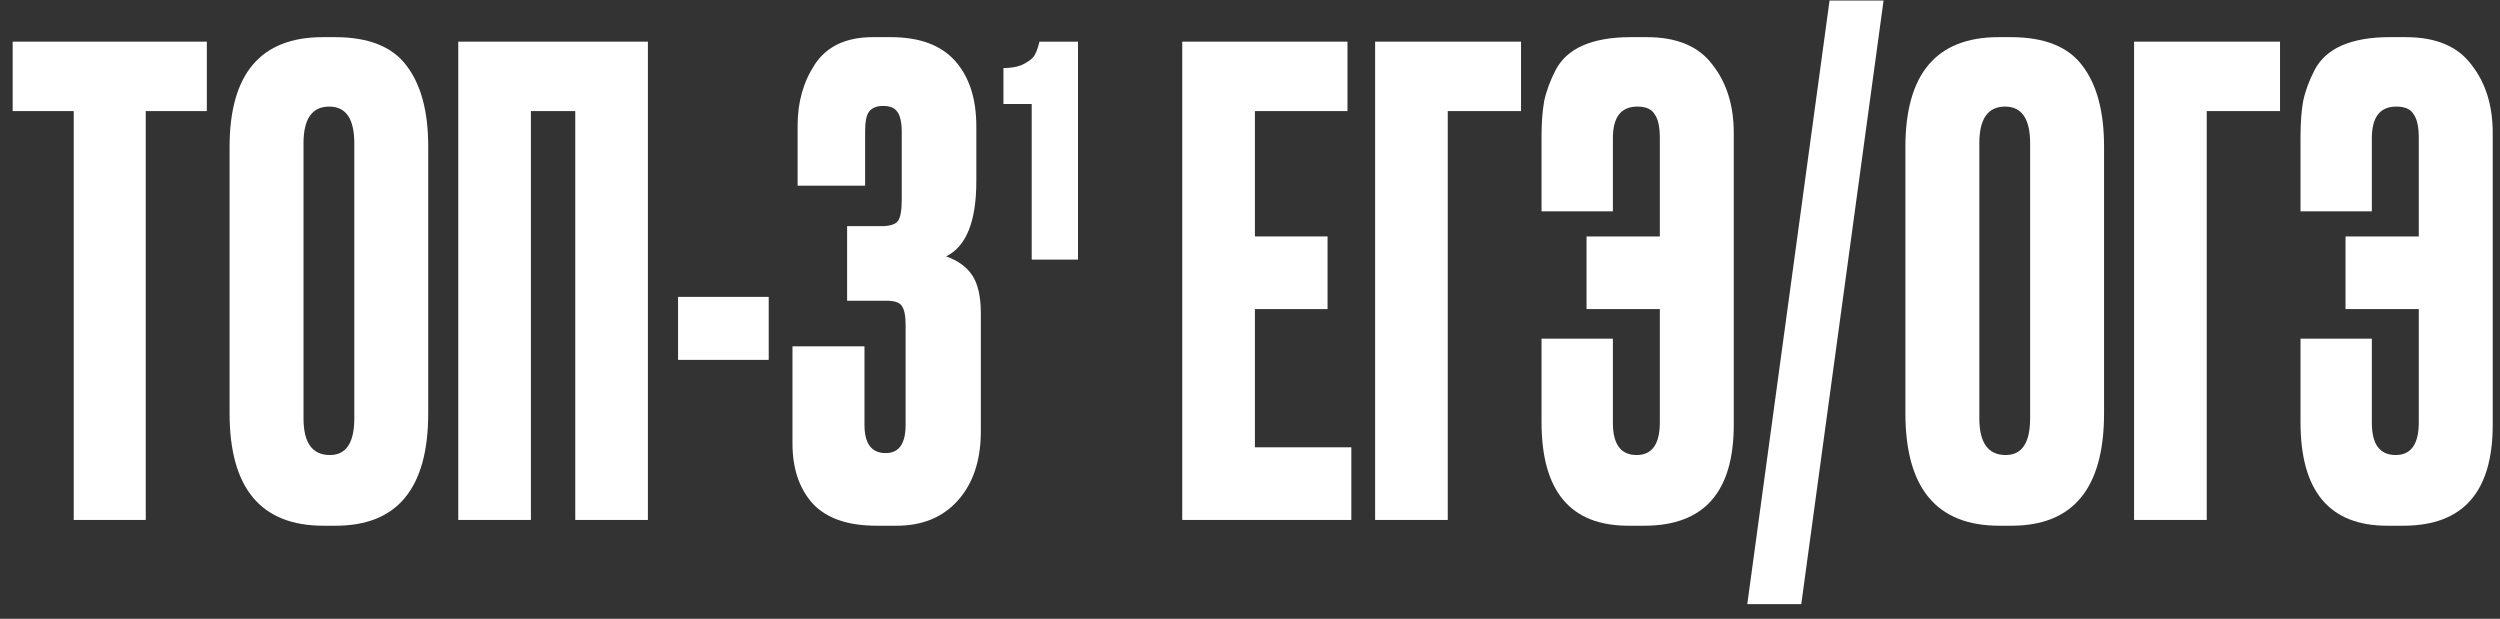
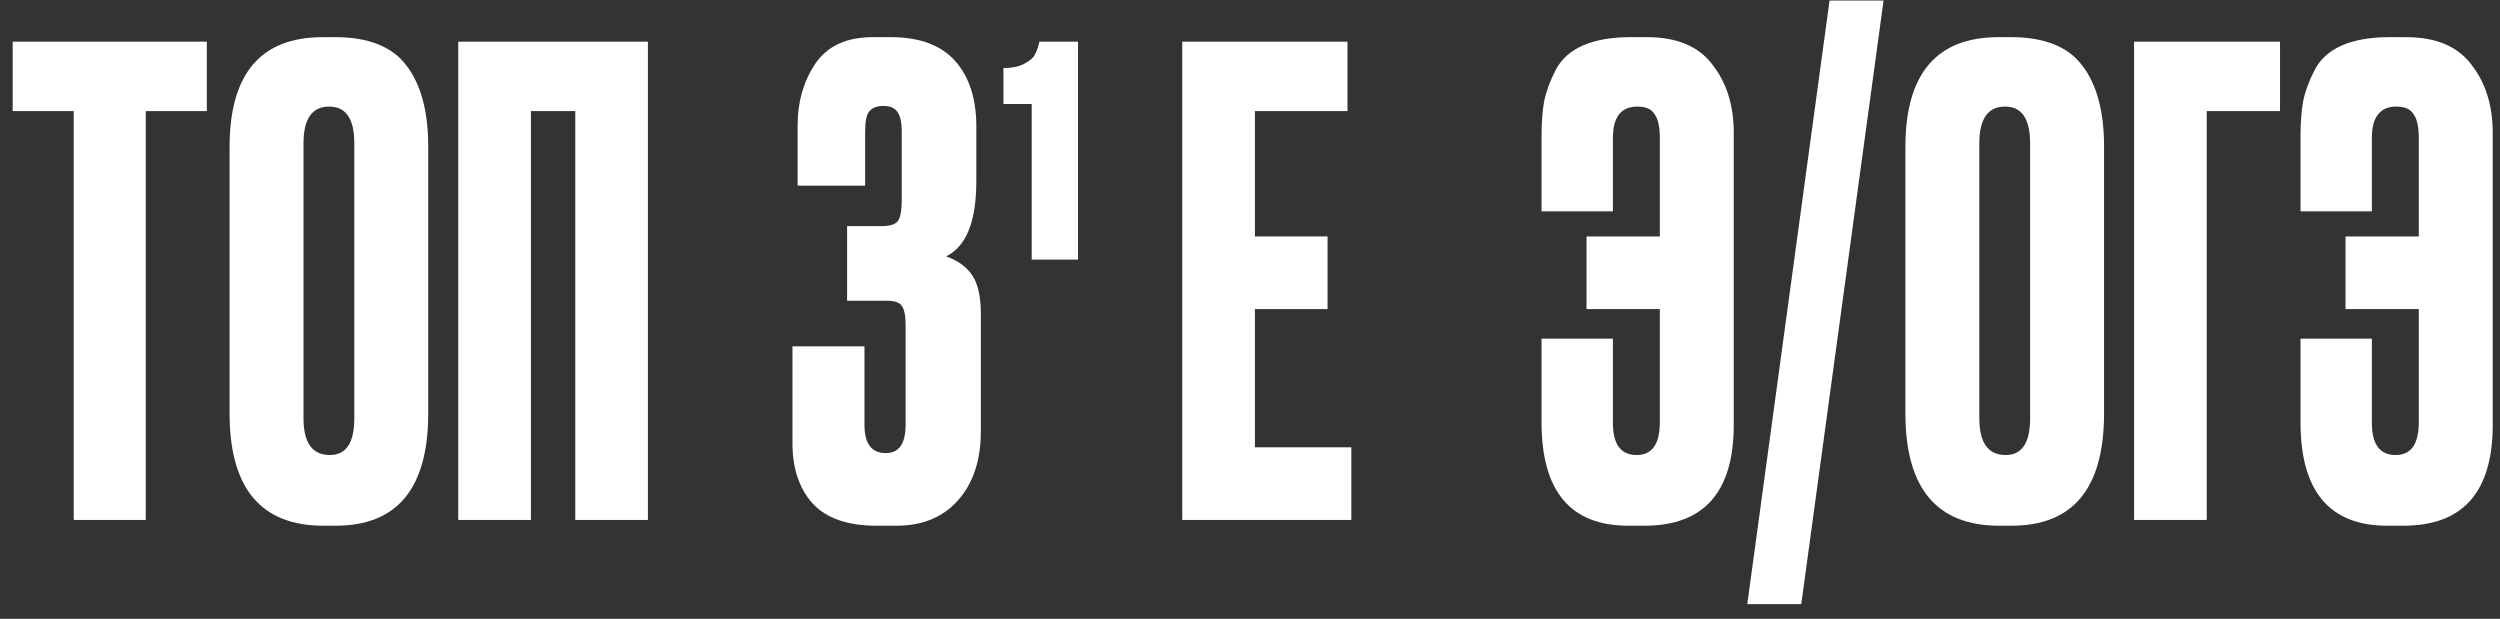
<svg xmlns="http://www.w3.org/2000/svg" width="101" height="25" viewBox="0 0 101 25" fill="none">
  <rect x="0" y="0" width="101" height="25" fill="#333333" stroke="none" />
  <path d="M100.706 5.371V17.162C100.706 19.88 99.503 21.239 97.096 21.239H96.447C94.109 21.239 92.941 19.846 92.941 17.058V13.682H95.823V17.084C95.823 17.95 96.144 18.383 96.784 18.383C97.408 18.383 97.719 17.941 97.719 17.058V12.487H94.759V9.552H97.719V5.579C97.719 5.129 97.65 4.808 97.512 4.618C97.391 4.41 97.157 4.306 96.81 4.306C96.153 4.306 95.823 4.73 95.823 5.579V8.539H92.941V5.527C92.941 4.973 92.975 4.497 93.045 4.098C93.131 3.683 93.287 3.259 93.512 2.826C93.737 2.393 94.101 2.064 94.603 1.839C95.122 1.614 95.763 1.501 96.525 1.501H97.2C98.412 1.501 99.295 1.873 99.849 2.618C100.42 3.345 100.706 4.263 100.706 5.371Z" fill="white" />
  <path d="M86.217 21.006V1.683H92.113V4.488H89.152V21.006H86.217Z" fill="white" />
  <path d="M85.004 5.916V16.695C85.004 19.724 83.757 21.239 81.264 21.239H80.77C78.243 21.239 76.978 19.724 76.978 16.695V5.942C76.978 2.982 78.234 1.501 80.744 1.501H81.238C82.588 1.501 83.549 1.882 84.121 2.644C84.709 3.406 85.004 4.497 85.004 5.916ZM82.017 16.902V5.787C82.017 4.8 81.679 4.306 81.004 4.306C80.311 4.306 79.965 4.8 79.965 5.787V16.902C79.965 17.889 80.32 18.383 81.03 18.383C81.688 18.383 82.017 17.889 82.017 16.902Z" fill="white" />
  <path d="M76.096 0.021L72.771 24.408H70.59L73.914 0.021L76.096 0.021Z" fill="white" />
  <path d="M70.044 5.371V17.162C70.044 19.88 68.84 21.239 66.434 21.239H65.784C63.447 21.239 62.278 19.846 62.278 17.058V13.682H65.161V17.084C65.161 17.95 65.481 18.383 66.122 18.383C66.745 18.383 67.057 17.941 67.057 17.058V12.487H64.096V9.552H67.057V5.579C67.057 5.129 66.988 4.808 66.849 4.618C66.728 4.41 66.494 4.306 66.148 4.306C65.49 4.306 65.161 4.73 65.161 5.579V8.539H62.278V5.527C62.278 4.973 62.313 4.497 62.382 4.098C62.469 3.683 62.625 3.259 62.85 2.826C63.075 2.393 63.438 2.064 63.941 1.839C64.46 1.614 65.101 1.501 65.862 1.501H66.538C67.75 1.501 68.633 1.873 69.187 2.618C69.758 3.345 70.044 4.263 70.044 5.371Z" fill="white" />
-   <path d="M55.555 21.006V1.683H61.45V4.488H58.489V21.006H55.555Z" fill="white" />
  <path d="M47.763 1.683H54.438V4.488H50.698V9.552H53.633V12.487H50.698V18.071H54.594V21.006H47.763V1.683Z" fill="white" />
  <path d="M41.681 4.202H40.539V2.748C40.902 2.748 41.188 2.687 41.396 2.566C41.621 2.445 41.759 2.324 41.811 2.203C41.88 2.081 41.941 1.908 41.993 1.683H43.551V10.487H41.681V4.202Z" fill="white" />
  <path d="M34.951 7.501H32.224V5.059C32.224 4.124 32.457 3.302 32.925 2.592C33.41 1.865 34.189 1.501 35.262 1.501H35.989C37.15 1.501 38.015 1.822 38.587 2.462C39.158 3.103 39.444 3.986 39.444 5.111V7.319C39.444 8.946 39.037 9.959 38.223 10.357C38.708 10.531 39.063 10.79 39.288 11.137C39.513 11.483 39.626 11.994 39.626 12.669V17.422C39.626 18.599 39.314 19.534 38.691 20.227C38.084 20.902 37.262 21.239 36.223 21.239H35.418C34.241 21.239 33.375 20.936 32.821 20.331C32.284 19.724 32.016 18.919 32.016 17.915V13.993H34.925V17.162C34.925 17.924 35.21 18.305 35.782 18.305C36.319 18.305 36.587 17.924 36.587 17.162V13.136C36.587 12.755 36.535 12.496 36.431 12.357C36.344 12.219 36.137 12.149 35.808 12.149H34.223V9.137H35.6C35.946 9.137 36.171 9.068 36.275 8.929C36.379 8.791 36.431 8.496 36.431 8.046V5.345C36.431 4.947 36.37 4.67 36.249 4.514C36.145 4.358 35.955 4.28 35.678 4.28C35.418 4.28 35.228 4.358 35.106 4.514C35.003 4.652 34.951 4.921 34.951 5.319V7.501Z" fill="white" />
-   <path d="M27.394 11.994H31.056V14.539H27.394V11.994Z" fill="white" />
  <path d="M18.514 21.006V1.683H26.175V21.006H23.241V4.488H21.449V21.006H18.514Z" fill="white" />
  <path d="M17.3 5.916V16.695C17.3 19.724 16.054 21.239 13.56 21.239H13.067C10.539 21.239 9.275 19.724 9.275 16.695V5.942C9.275 2.982 10.53 1.501 13.041 1.501H13.534C14.885 1.501 15.846 1.882 16.417 2.644C17.006 3.406 17.3 4.497 17.3 5.916ZM14.314 16.902V5.787C14.314 4.8 13.976 4.306 13.301 4.306C12.608 4.306 12.262 4.8 12.262 5.787V16.902C12.262 17.889 12.617 18.383 13.327 18.383C13.985 18.383 14.314 17.889 14.314 16.902Z" fill="white" />
  <path d="M0.512 1.683H8.356V4.488H5.888V21.006H2.979L2.979 4.488H0.512V1.683Z" fill="white" />
</svg>